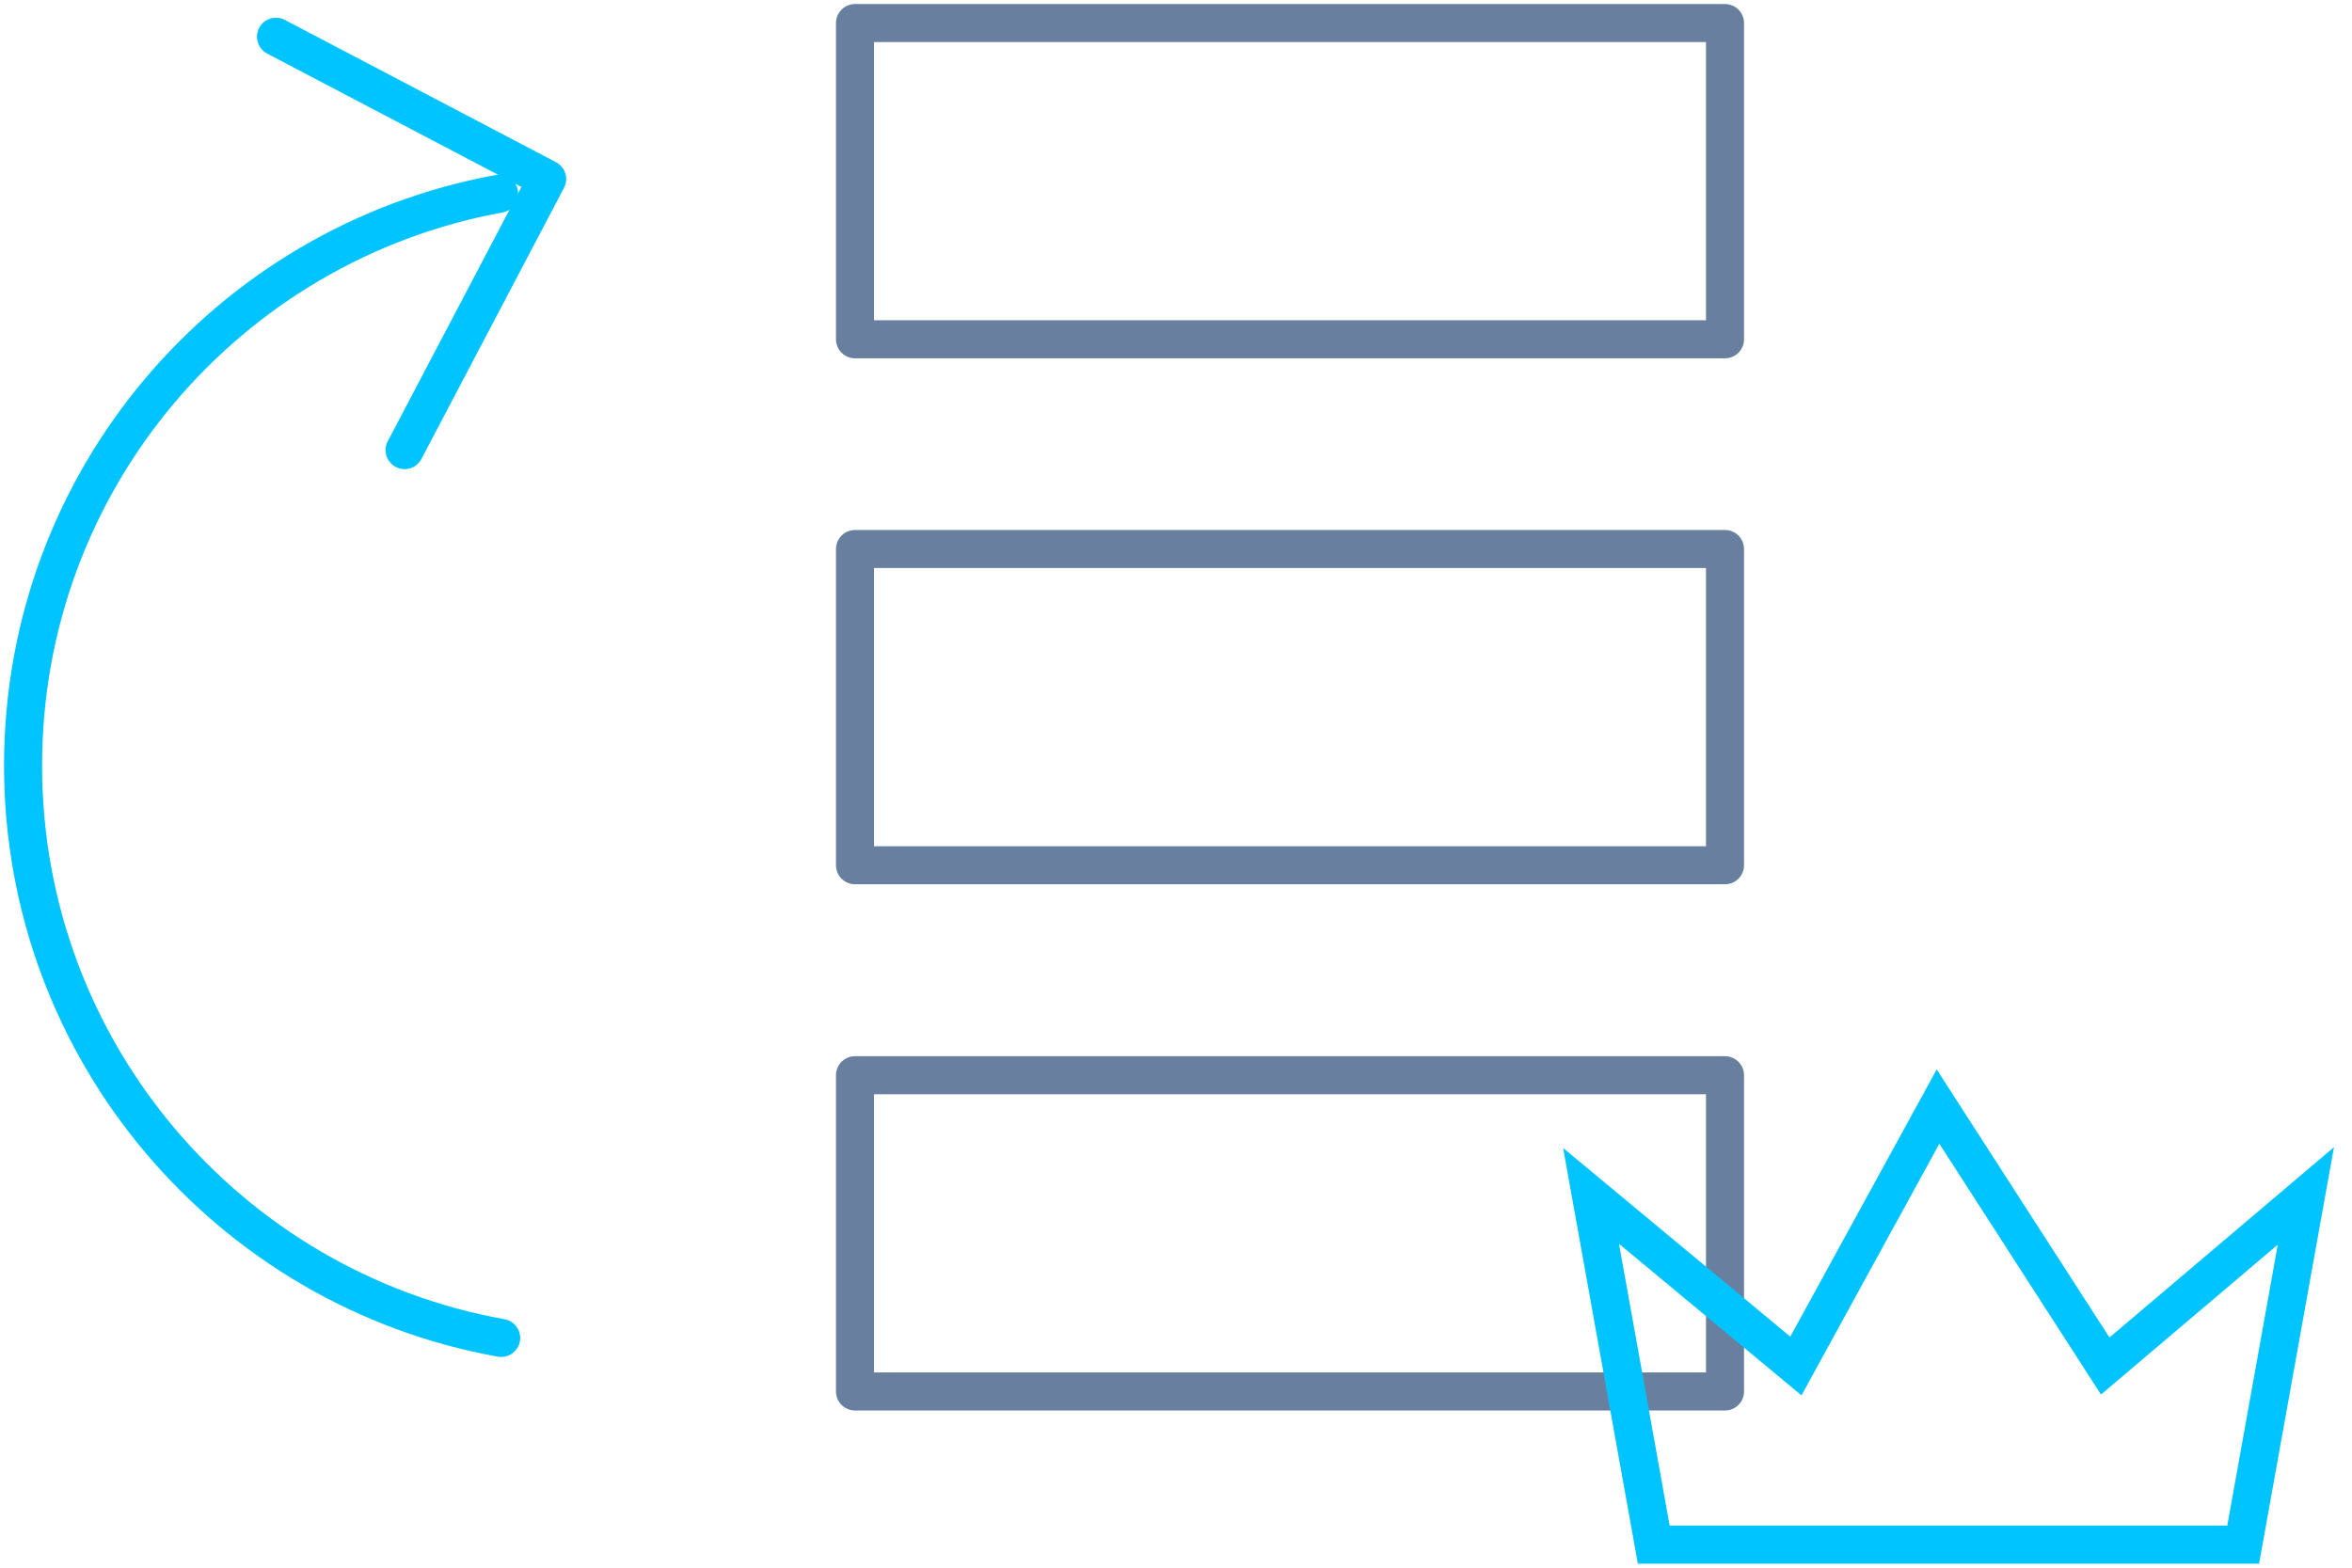
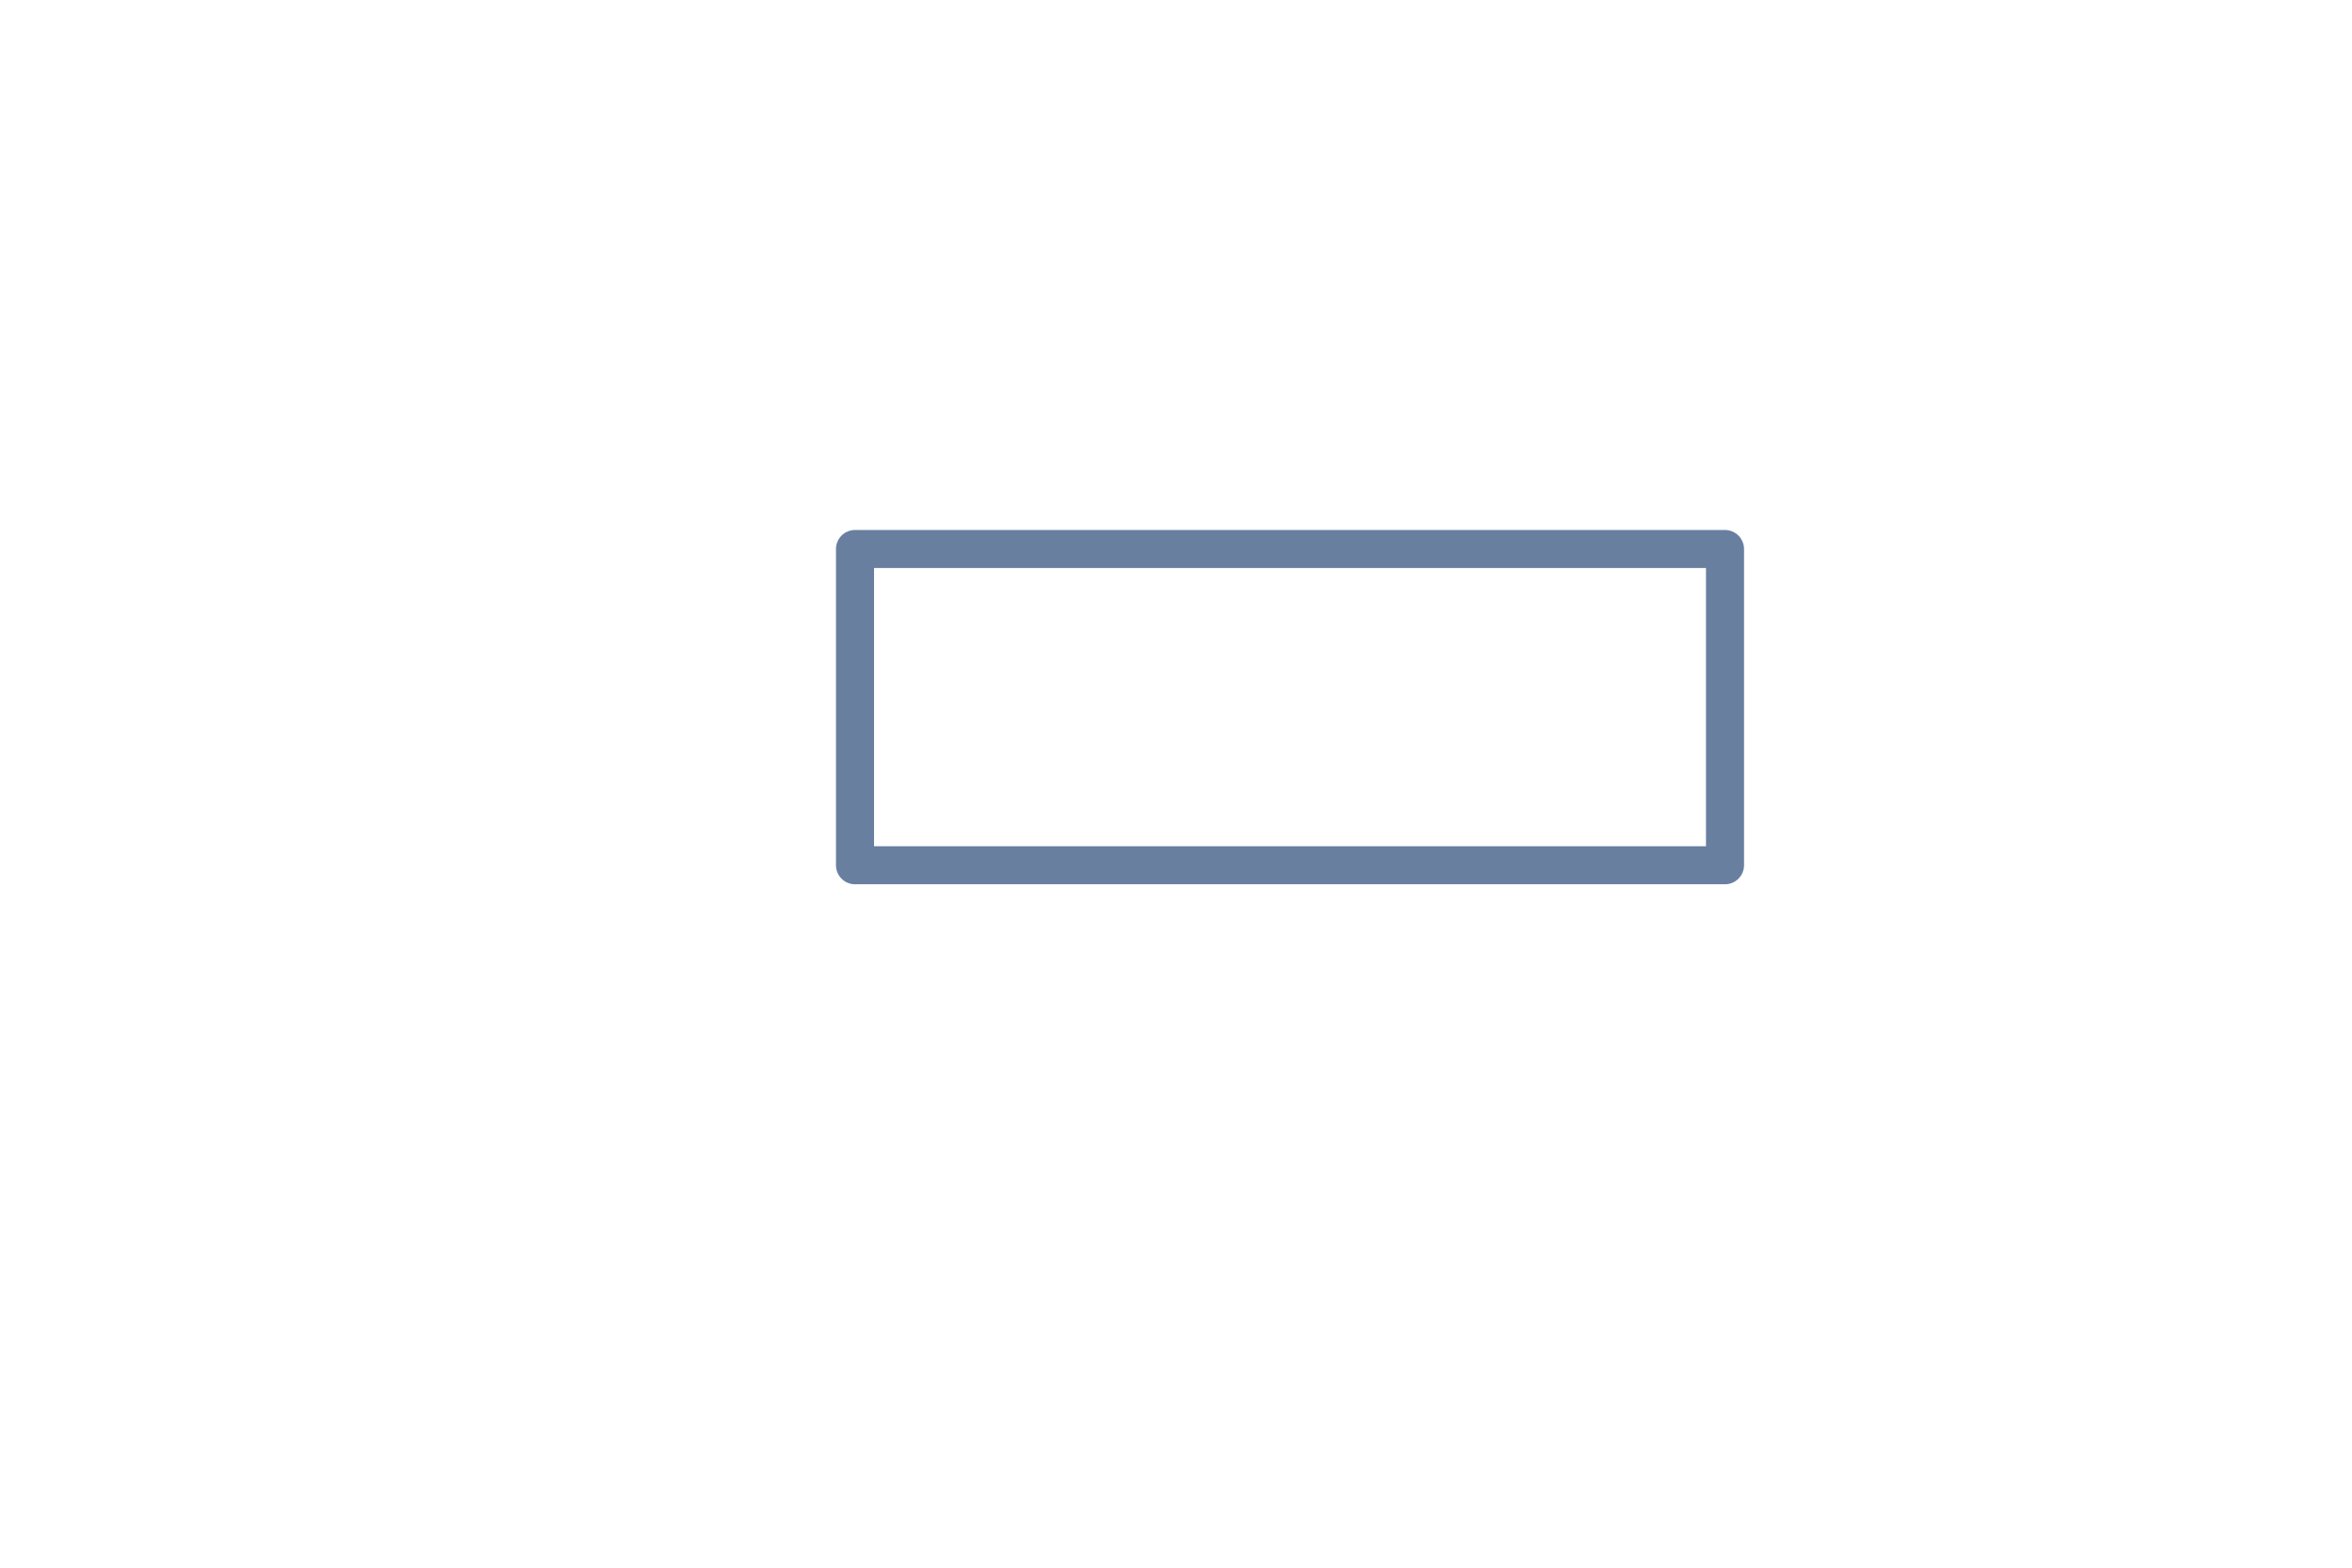
<svg xmlns="http://www.w3.org/2000/svg" fill="none" viewBox="0 0 102 68" height="68" width="102">
-   <path stroke-linejoin="round" stroke-linecap="round" stroke-width="1.65" stroke="#687FA0" d="M37.079 14.717L74.809 14.717V1L37.079 1V14.717Z" />
  <path stroke-linejoin="round" stroke-linecap="round" stroke-width="1.65" stroke="#687FA0" d="M37.079 37.531L74.809 37.531V23.814L37.079 23.814V37.531Z" />
-   <path stroke-linejoin="round" stroke-linecap="round" stroke-width="1.65" stroke="#687FA0" d="M37.079 60.356L74.809 60.356V46.639L37.079 46.639V60.356Z" />
-   <path stroke-width="1.65" stroke="#00C4FF" d="M71.719 67L69 51.874L77.883 59.252L84.047 48L91.298 59.252L100 51.874L97.281 67H71.719Z" />
-   <path stroke-linejoin="round" stroke-linecap="round" stroke-width="1.65" stroke="#00C4FF" d="M21.735 58.035C9.943 55.923 1 45.605 1 33.208C1 20.811 9.899 10.548 21.647 8.403" />
-   <path stroke-linejoin="round" stroke-linecap="round" stroke-width="1.65" stroke="#00C4FF" d="M11.969 1.594L23.728 7.765L17.546 19.524" />
</svg>